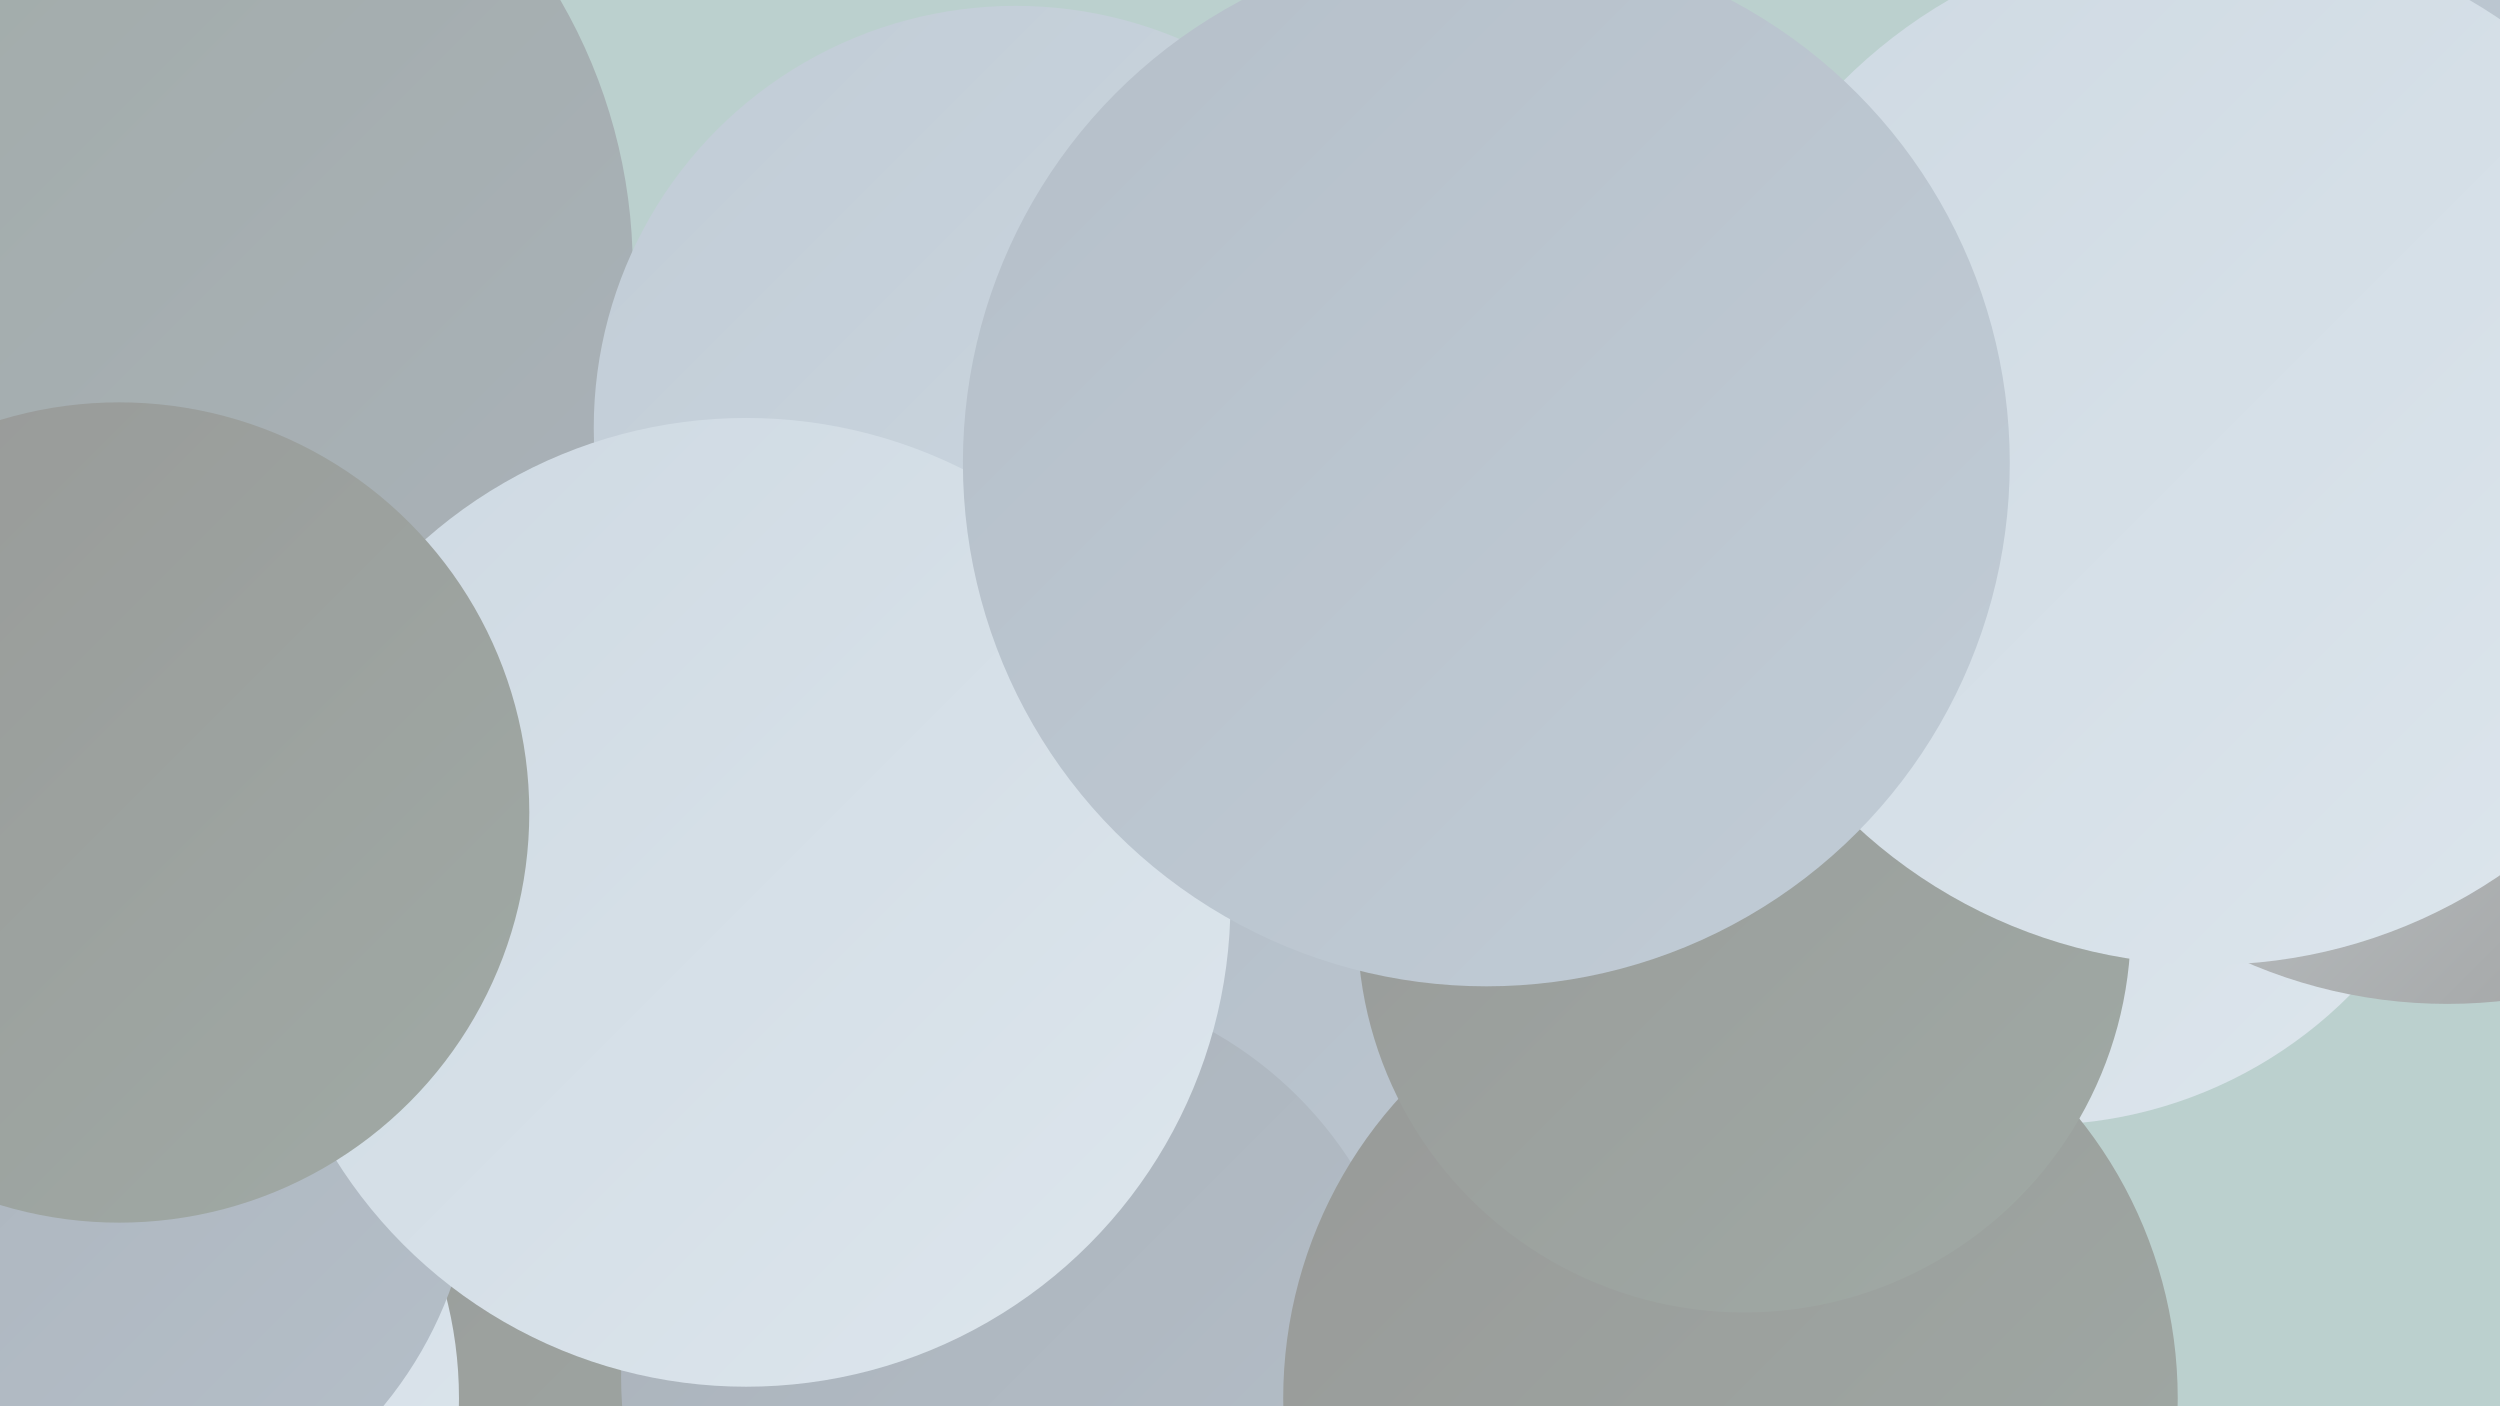
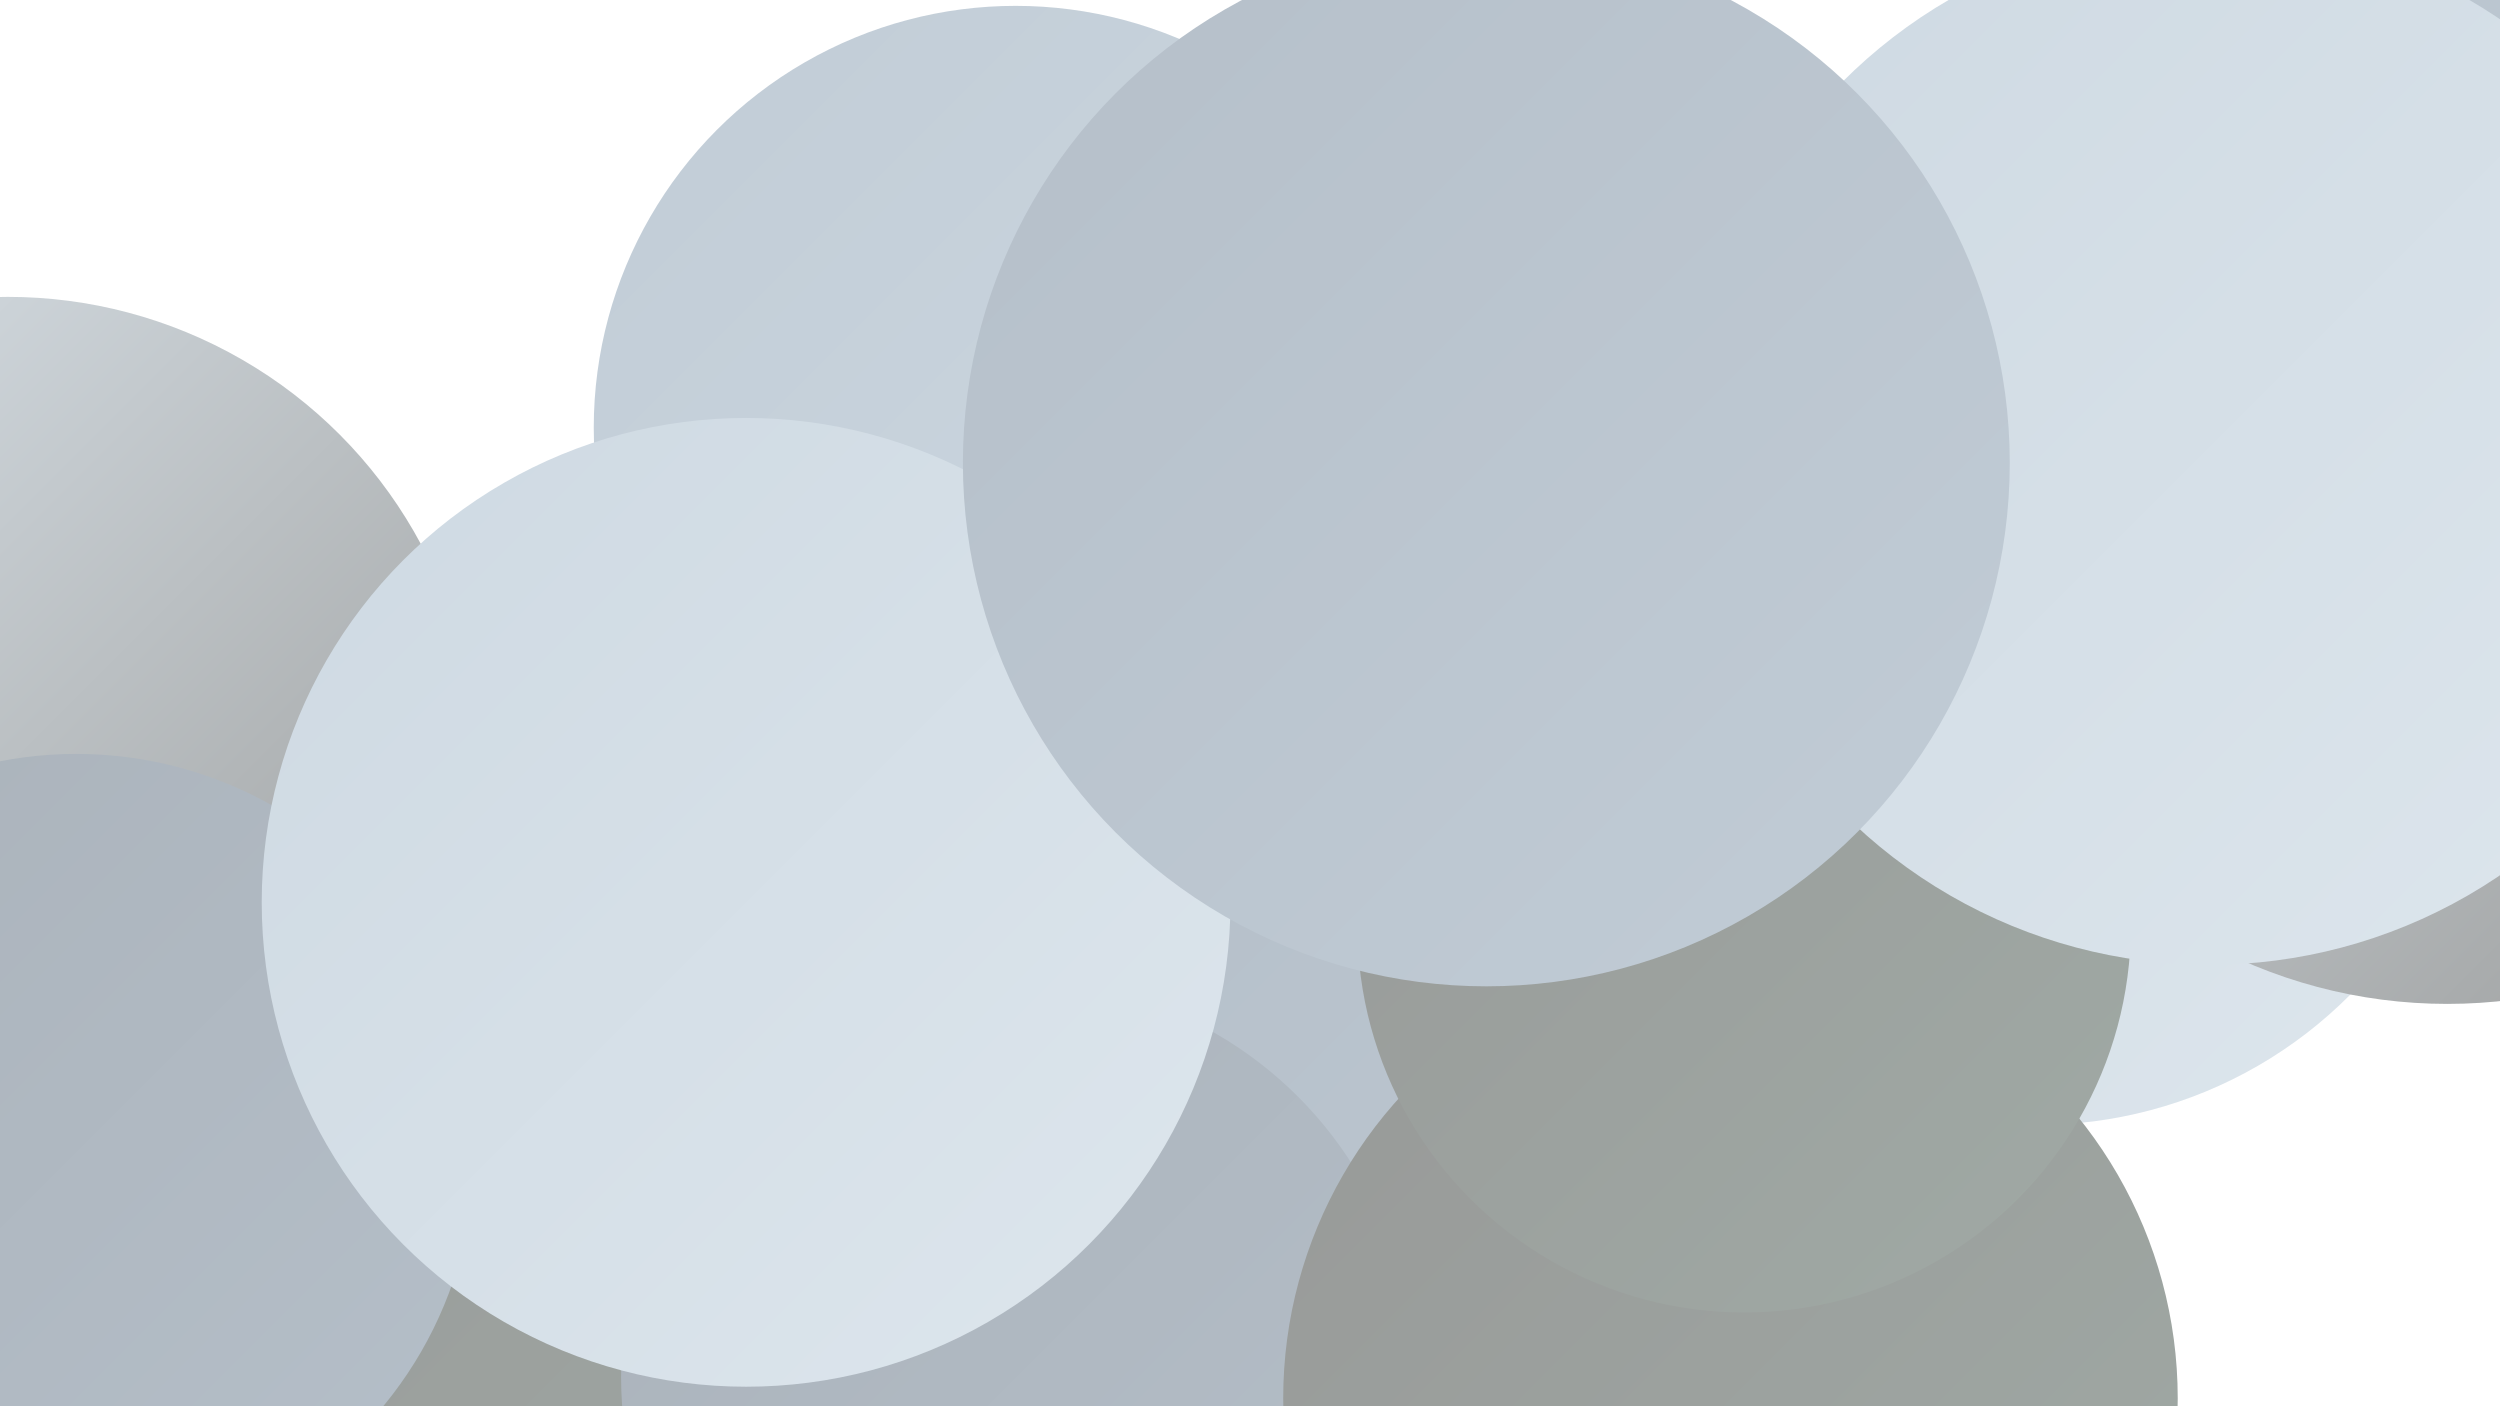
<svg xmlns="http://www.w3.org/2000/svg" width="1280" height="720">
  <defs>
    <linearGradient id="grad0" x1="0%" y1="0%" x2="100%" y2="100%">
      <stop offset="0%" style="stop-color:#989998;stop-opacity:1" />
      <stop offset="100%" style="stop-color:#a0aaa5;stop-opacity:1" />
    </linearGradient>
    <linearGradient id="grad1" x1="0%" y1="0%" x2="100%" y2="100%">
      <stop offset="0%" style="stop-color:#a0aaa5;stop-opacity:1" />
      <stop offset="100%" style="stop-color:#aab2ba;stop-opacity:1" />
    </linearGradient>
    <linearGradient id="grad2" x1="0%" y1="0%" x2="100%" y2="100%">
      <stop offset="0%" style="stop-color:#aab2ba;stop-opacity:1" />
      <stop offset="100%" style="stop-color:#b5bfc9;stop-opacity:1" />
    </linearGradient>
    <linearGradient id="grad3" x1="0%" y1="0%" x2="100%" y2="100%">
      <stop offset="0%" style="stop-color:#b5bfc9;stop-opacity:1" />
      <stop offset="100%" style="stop-color:#c1ccd6;stop-opacity:1" />
    </linearGradient>
    <linearGradient id="grad4" x1="0%" y1="0%" x2="100%" y2="100%">
      <stop offset="0%" style="stop-color:#c1ccd6;stop-opacity:1" />
      <stop offset="100%" style="stop-color:#ced9e2;stop-opacity:1" />
    </linearGradient>
    <linearGradient id="grad5" x1="0%" y1="0%" x2="100%" y2="100%">
      <stop offset="0%" style="stop-color:#ced9e2;stop-opacity:1" />
      <stop offset="100%" style="stop-color:#dde6ed;stop-opacity:1" />
    </linearGradient>
    <linearGradient id="grad6" x1="0%" y1="0%" x2="100%" y2="100%">
      <stop offset="0%" style="stop-color:#dde6ed;stop-opacity:1" />
      <stop offset="100%" style="stop-color:#989998;stop-opacity:1" />
    </linearGradient>
  </defs>
-   <rect width="1280" height="720" fill="#bbd0ce" />
  <circle cx="4" cy="392" r="240" fill="url(#grad6)" />
  <circle cx="776" cy="689" r="270" fill="url(#grad3)" />
  <circle cx="740" cy="187" r="188" fill="url(#grad4)" />
  <circle cx="277" cy="712" r="285" fill="url(#grad0)" />
  <circle cx="521" cy="705" r="203" fill="url(#grad2)" />
-   <circle cx="25" cy="716" r="210" fill="url(#grad5)" />
  <circle cx="1043" cy="350" r="226" fill="url(#grad5)" />
-   <circle cx="1278" cy="33" r="196" fill="url(#grad1)" />
  <circle cx="886" cy="716" r="229" fill="url(#grad0)" />
  <circle cx="1253" cy="255" r="259" fill="url(#grad6)" />
  <circle cx="893" cy="474" r="198" fill="url(#grad0)" />
  <circle cx="1274" cy="24" r="242" fill="url(#grad3)" />
-   <circle cx="49" cy="138" r="275" fill="url(#grad1)" />
  <circle cx="1234" cy="27" r="202" fill="url(#grad3)" />
  <circle cx="39" cy="590" r="204" fill="url(#grad2)" />
  <circle cx="520" cy="219" r="216" fill="url(#grad4)" />
  <circle cx="382" cy="462" r="248" fill="url(#grad5)" />
  <circle cx="1131" cy="229" r="265" fill="url(#grad5)" />
  <circle cx="761" cy="237" r="268" fill="url(#grad3)" />
-   <circle cx="61" cy="416" r="210" fill="url(#grad0)" />
</svg>